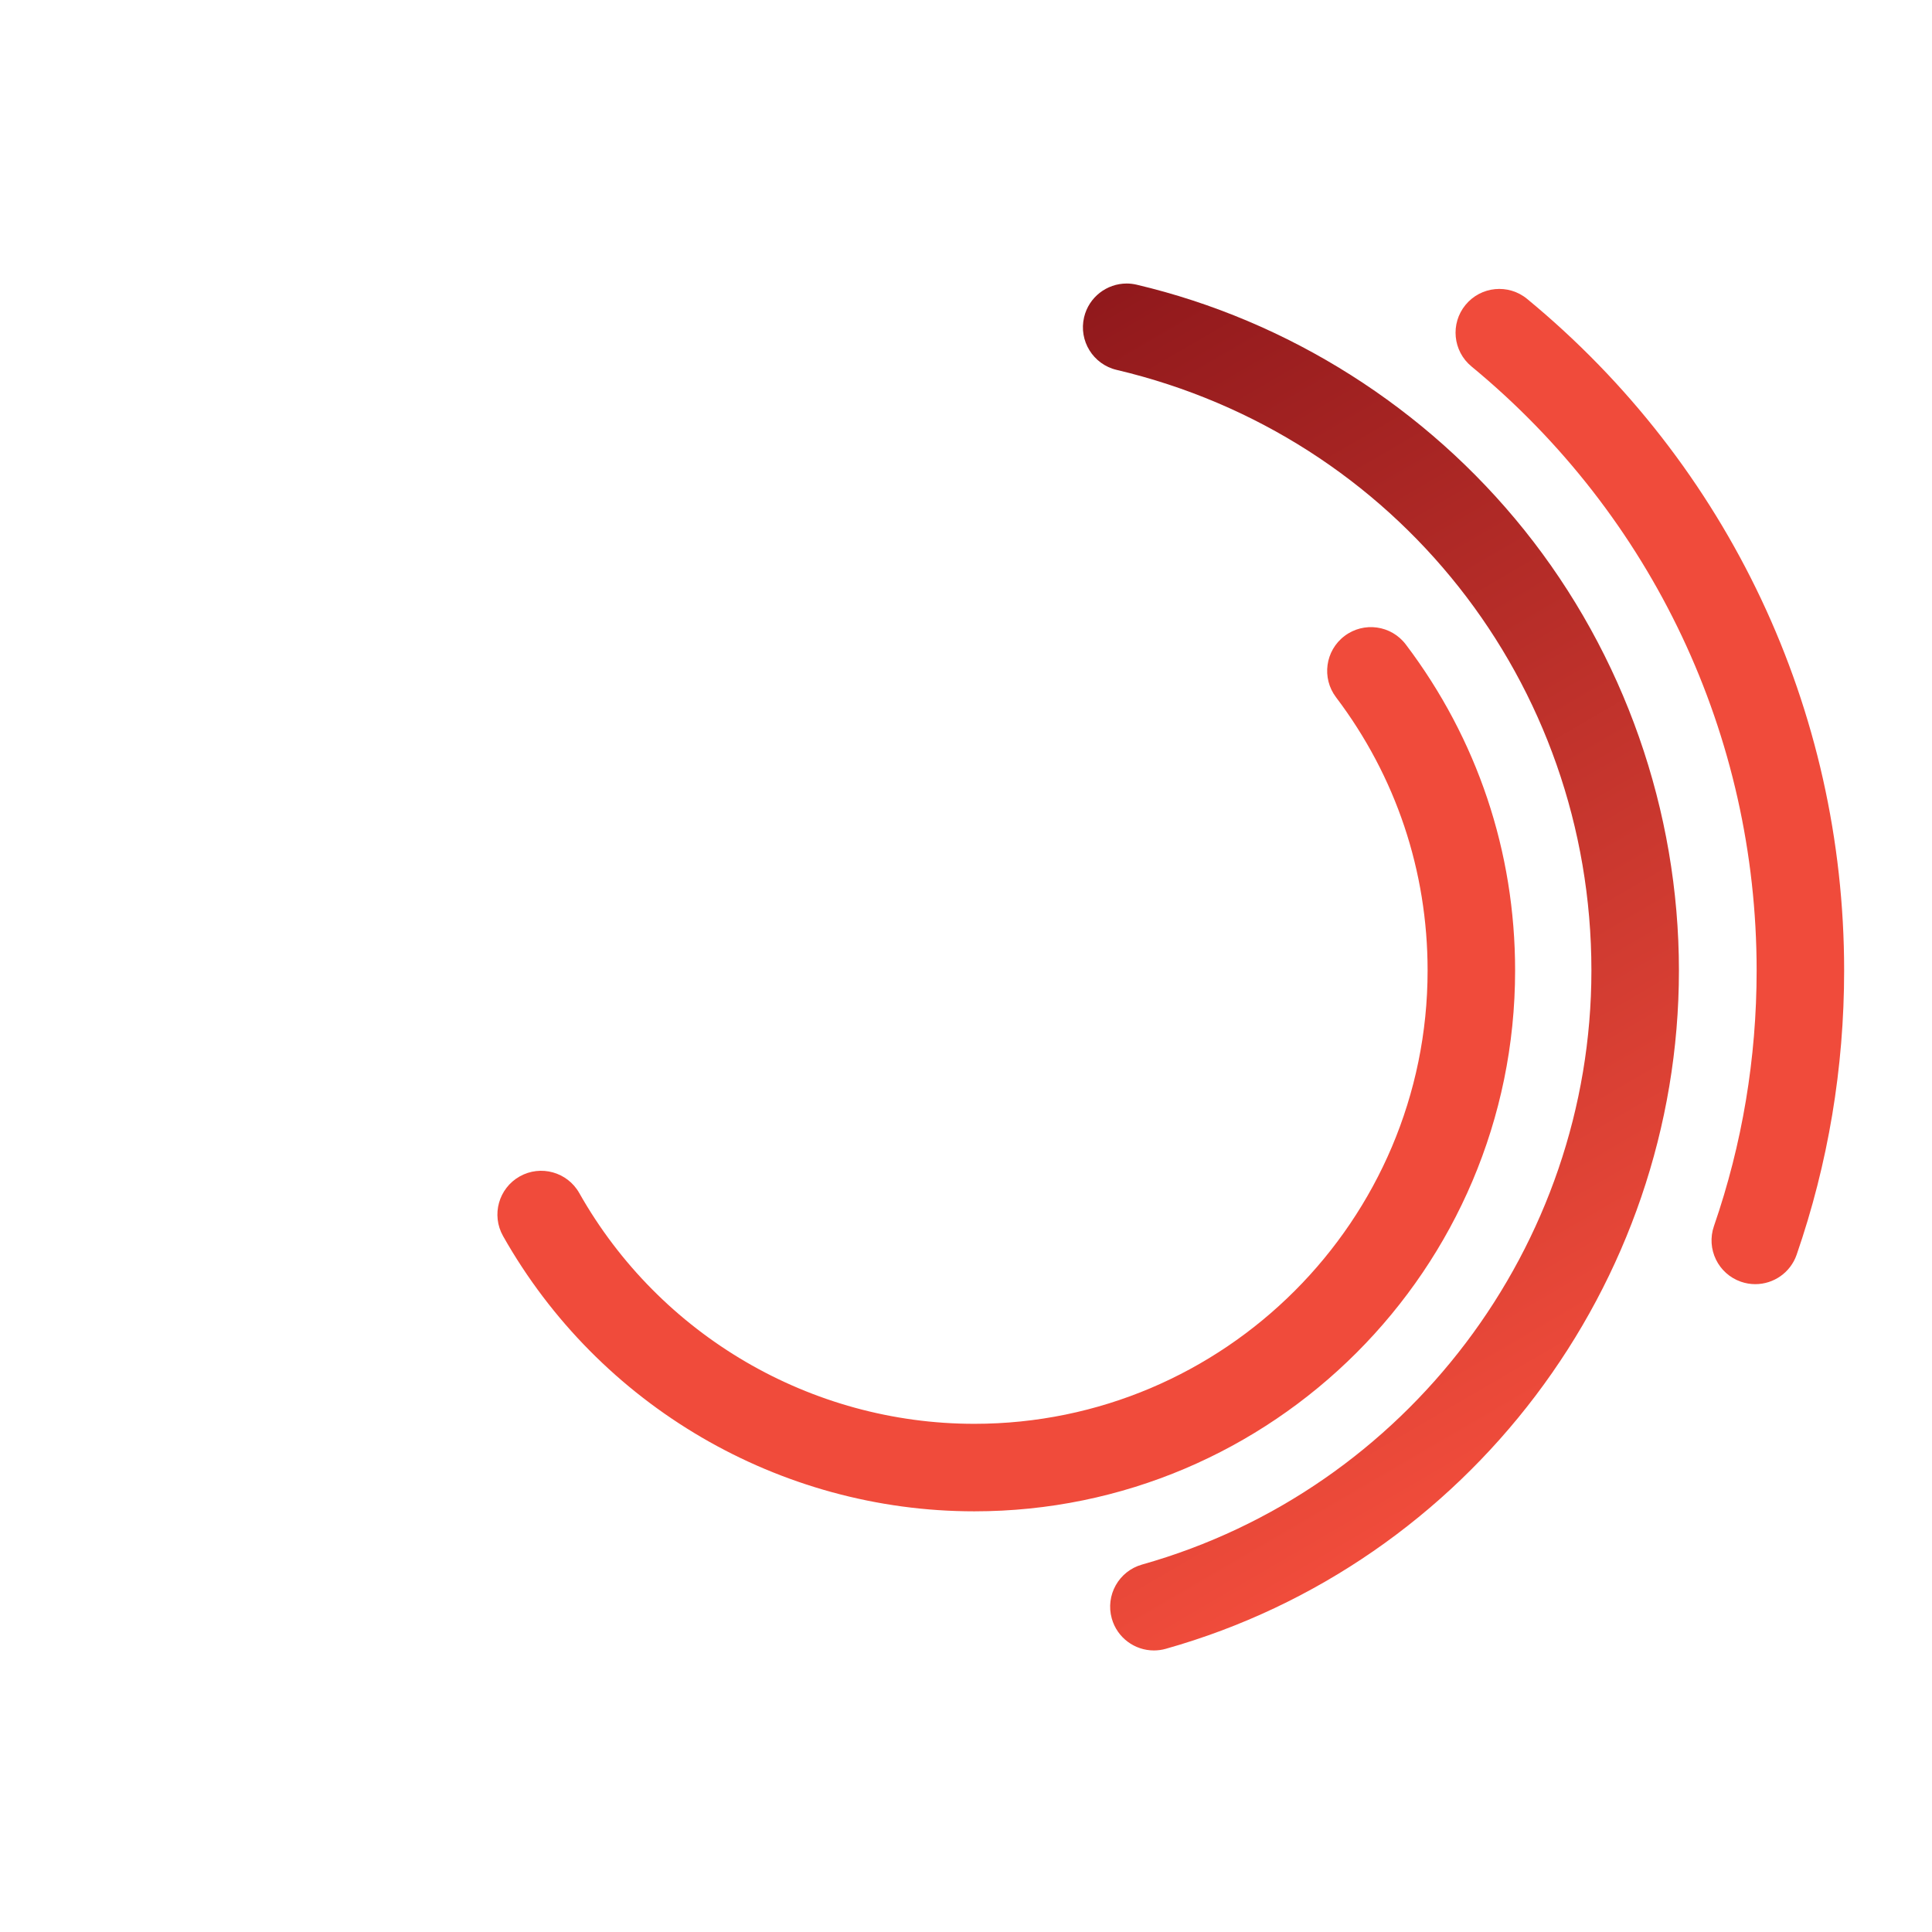
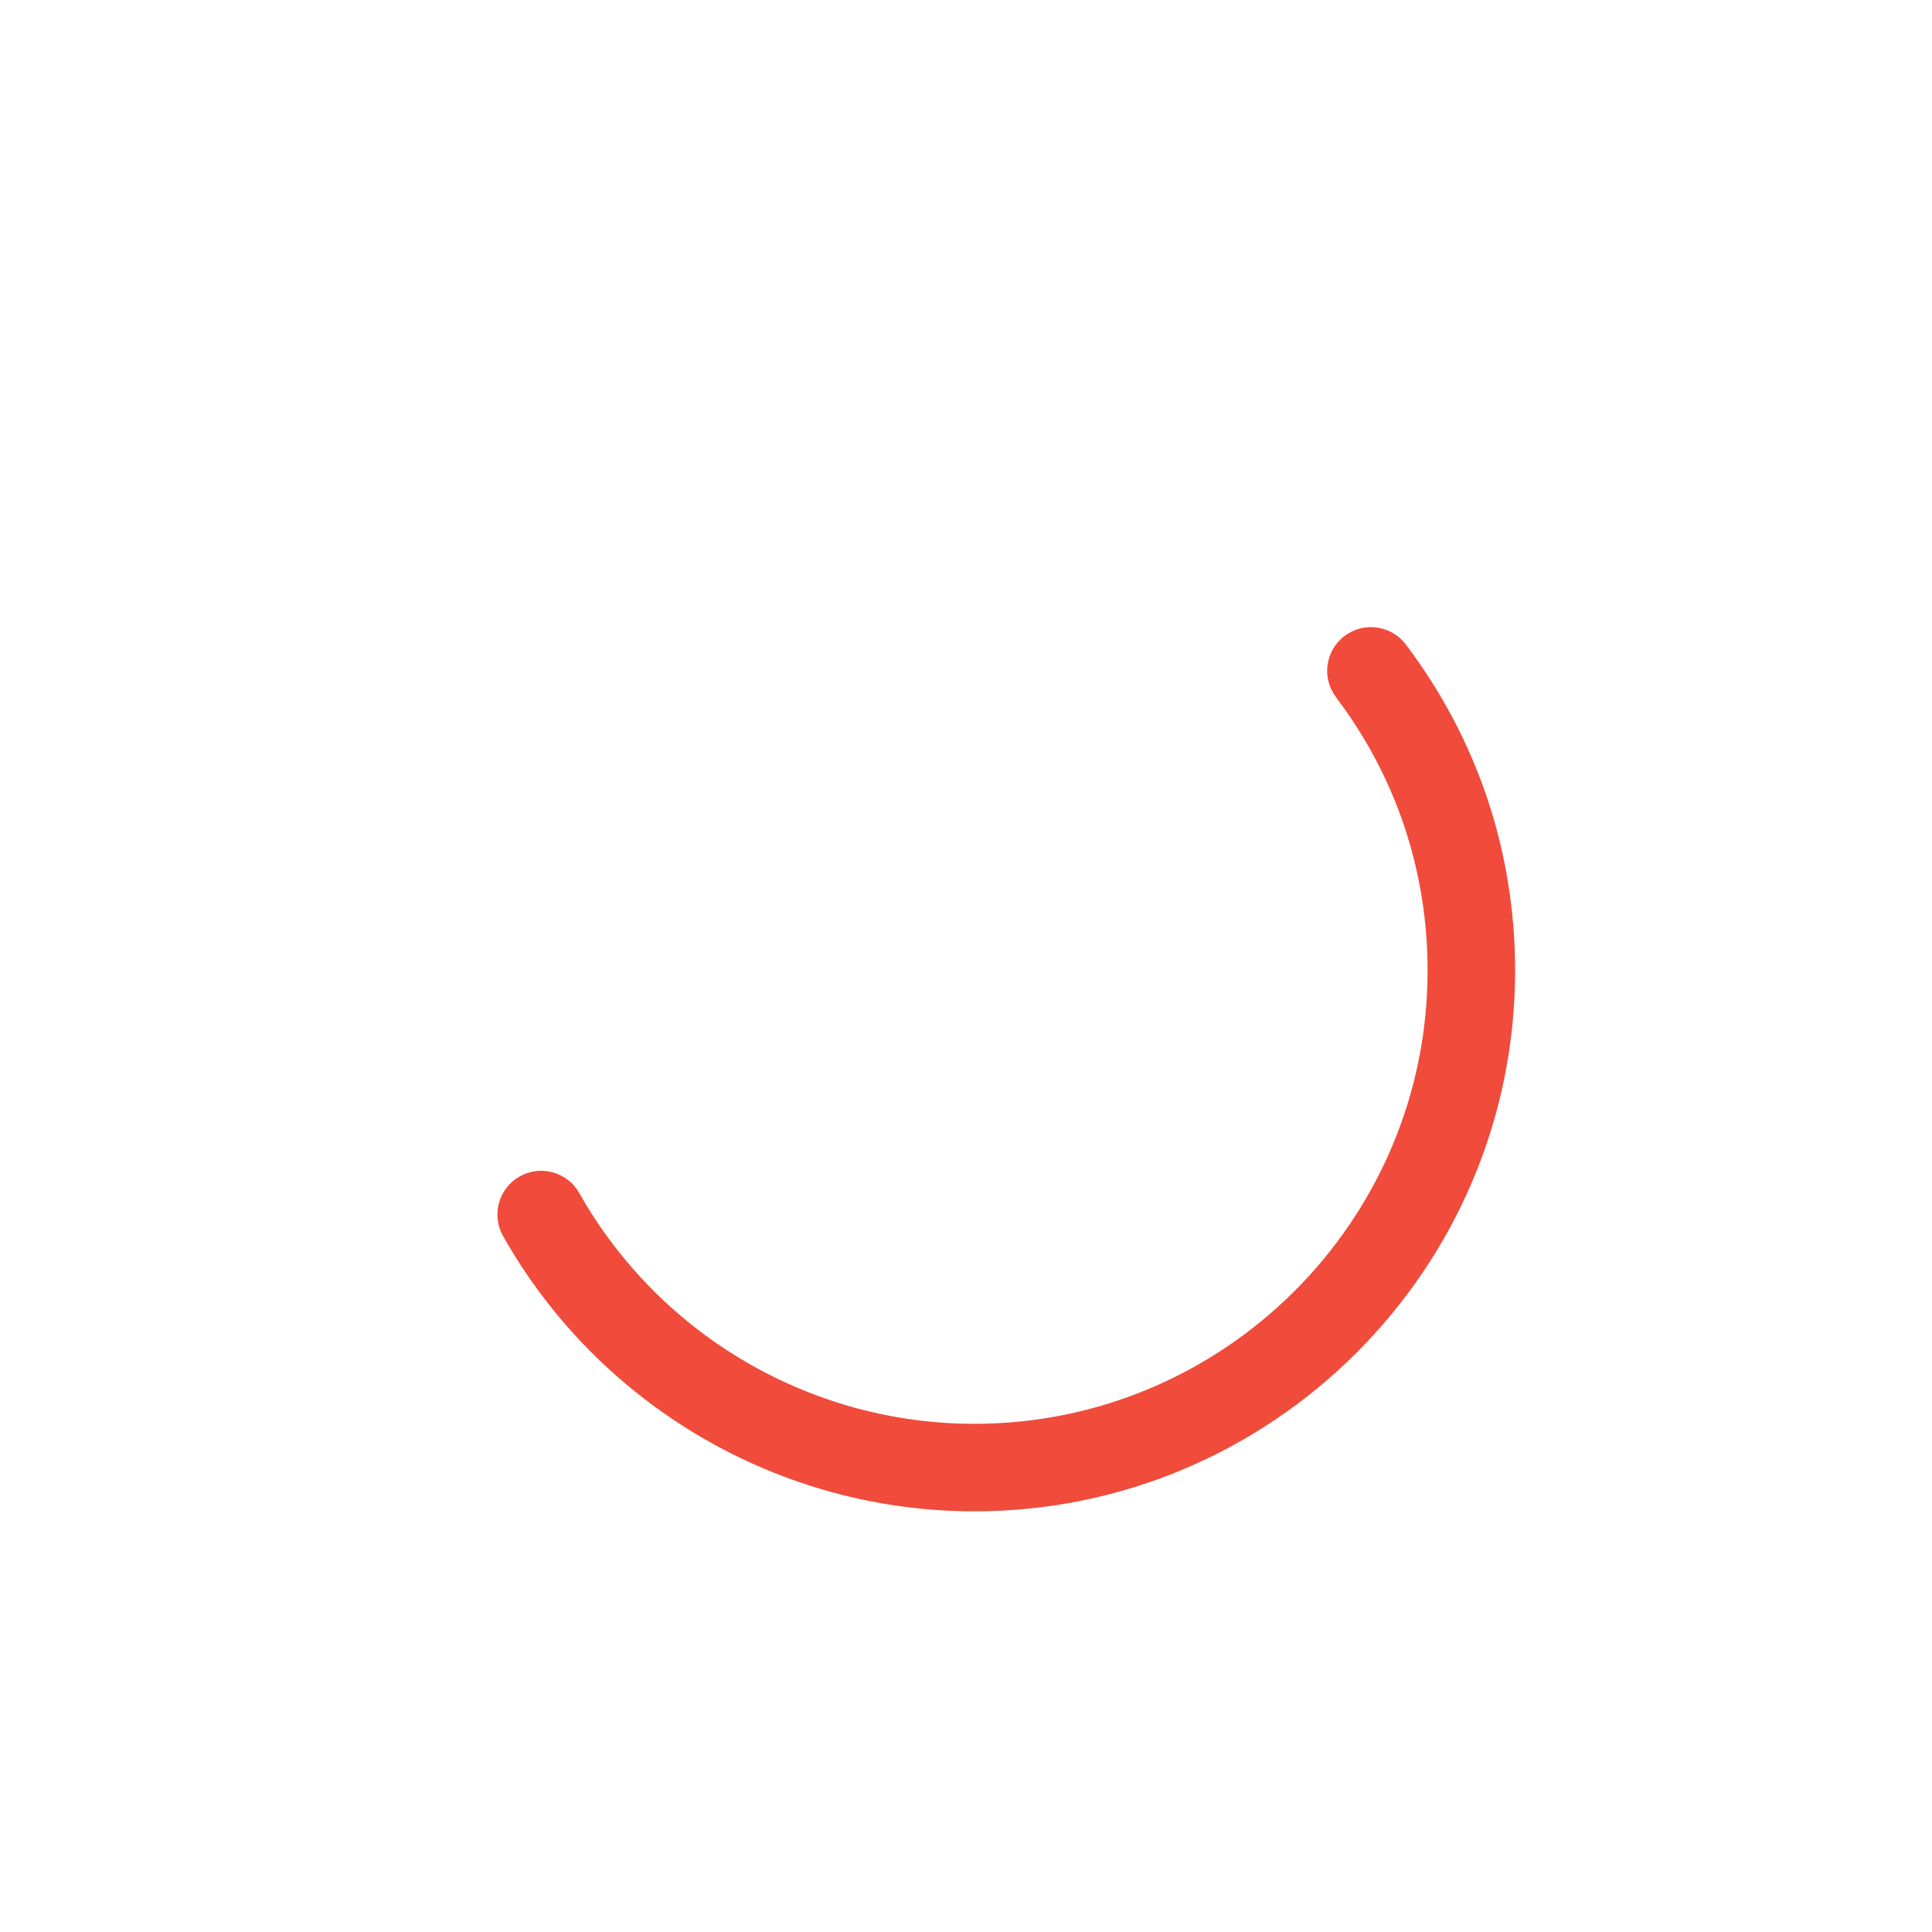
<svg xmlns="http://www.w3.org/2000/svg" width="100%" height="100%" viewBox="0 0 300 300" xml:space="preserve" style="fill-rule:evenodd;clip-rule:evenodd;stroke-linejoin:round;stroke-miterlimit:2;">
-   <rect id="bg-syntra-symbol-4" x="0" y="0" width="300" height="300" style="fill:none;" />
  <g>
-     <path d="M272.562,199.403c2.817,0 5.449,-1.764 6.422,-4.578c4.891,-14.16 7.373,-29.006 7.373,-44.123c-0,-40.497 -17.942,-78.506 -49.225,-104.286c-2.895,-2.388 -7.177,-1.973 -9.563,0.922c-2.386,2.897 -1.974,7.177 0.922,9.565c28.139,23.189 44.278,57.376 44.278,93.799c-0,13.605 -2.23,26.957 -6.629,39.687c-1.226,3.547 0.656,7.414 4.203,8.641c0.735,0.252 1.484,0.373 2.219,0.373" style="fill:#f04b3b;fill-rule:nonzero;" />
-     <path d="M176.511,44.21c23.58,5.567 44.956,19.101 60.195,38.111c15.476,19.304 23.997,43.591 23.997,68.38c0,48.795 -32.767,92.105 -79.683,105.326c-0.615,0.172 -1.234,0.255 -1.845,0.255c-2.967,-0 -5.691,-1.956 -6.537,-4.955c-1.017,-3.61 1.087,-7.362 4.697,-8.382c41.084,-11.575 69.778,-49.509 69.778,-92.244c0,-44.669 -30.316,-83.021 -73.724,-93.265c-3.653,-0.862 -5.914,-4.523 -5.052,-8.175c0.739,-3.125 3.529,-5.236 6.607,-5.236c0.516,0 1.041,0.062 1.567,0.185Z" style="fill:url(#_Linear1);fill-rule:nonzero;" />
    <path d="M151.288,234.678c46.304,-0 83.977,-37.671 83.977,-83.977c-0,-18.447 -5.87,-35.953 -16.972,-50.627c-2.263,-2.993 -6.526,-3.583 -9.516,-1.317c-2.993,2.263 -3.584,6.523 -1.319,9.516c9.302,12.293 14.219,26.965 14.219,42.428c-0,38.812 -31.577,70.389 -70.389,70.389c-25.354,-0 -48.859,-13.732 -61.34,-35.836c-1.844,-3.266 -5.989,-4.42 -9.257,-2.576c-3.266,1.846 -4.42,5.989 -2.576,9.257c14.887,26.365 42.926,42.743 73.173,42.743" style="fill:#f04b3b;fill-rule:nonzero;" />
  </g>
  <defs>
    <linearGradient id="_Linear1" x1="0" y1="0" x2="1" y2="0" gradientUnits="userSpaceOnUse" gradientTransform="matrix(-95.44,-165.307,-165.307,95.44,239.503,226.117)">
      <stop offset="0" style="stop-color:#f04c3b;stop-opacity:1" />
      <stop offset="1" style="stop-color:#91191c;stop-opacity:1" />
    </linearGradient>
  </defs>
</svg>